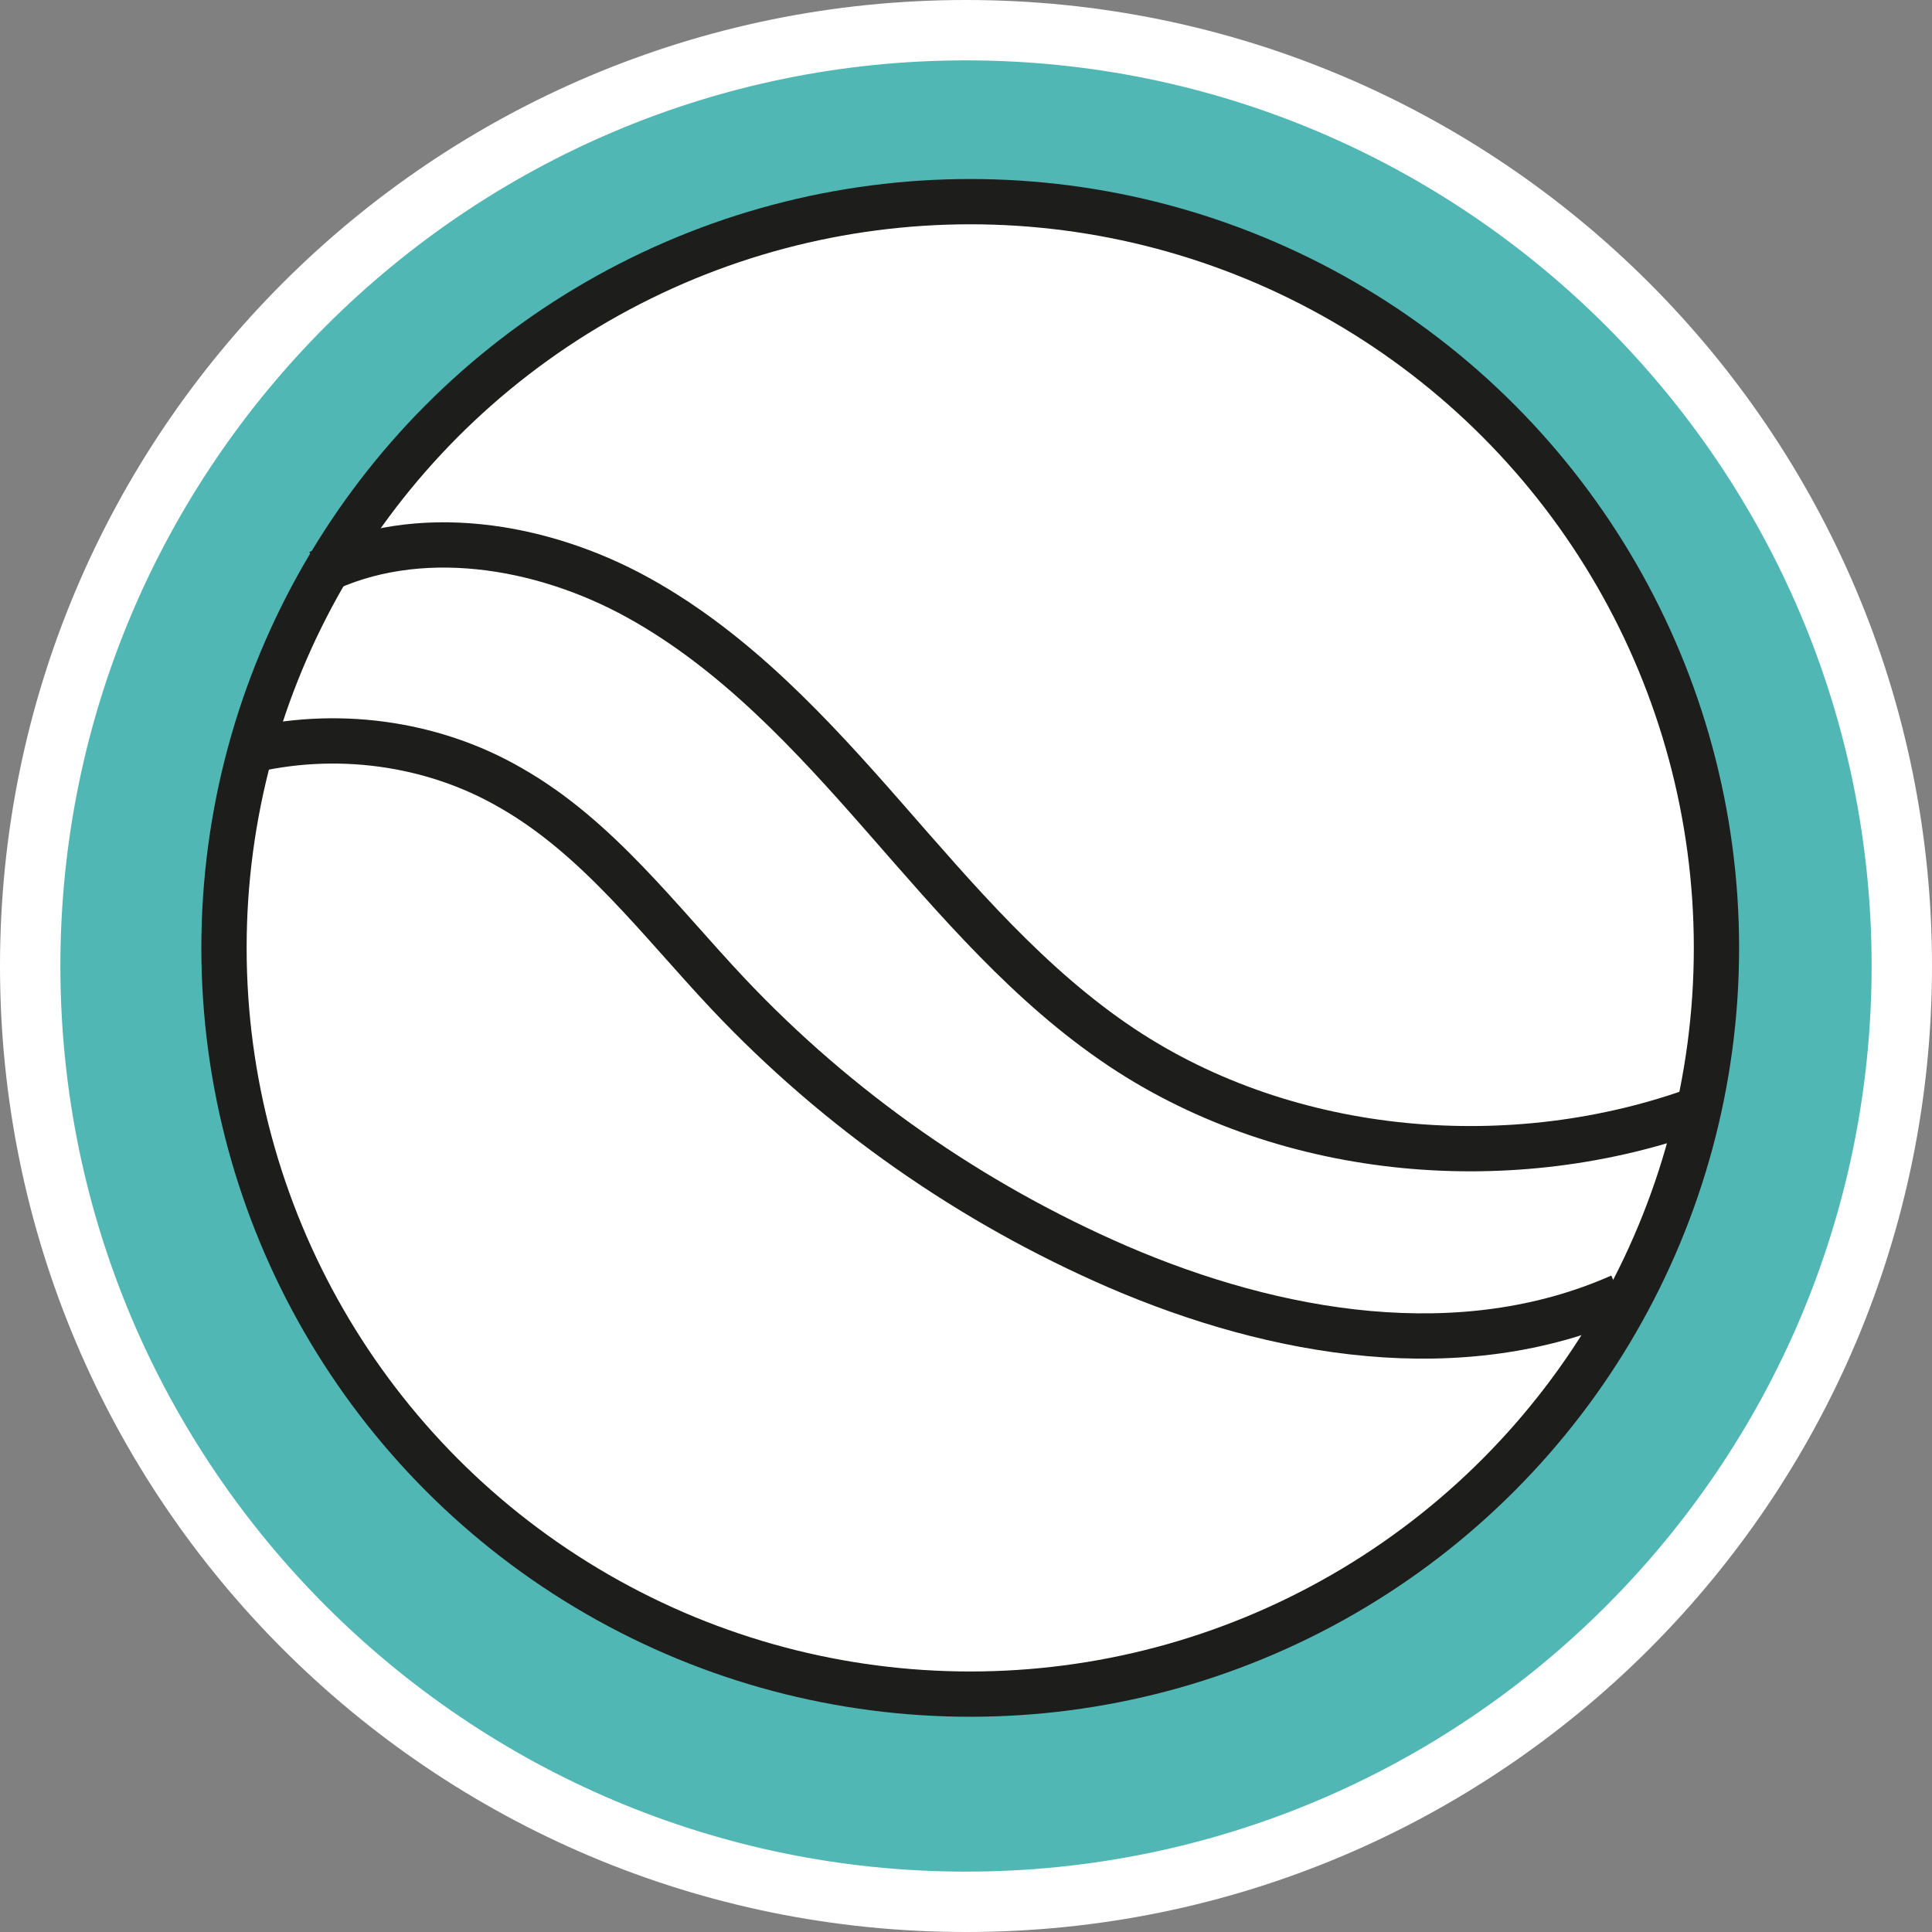
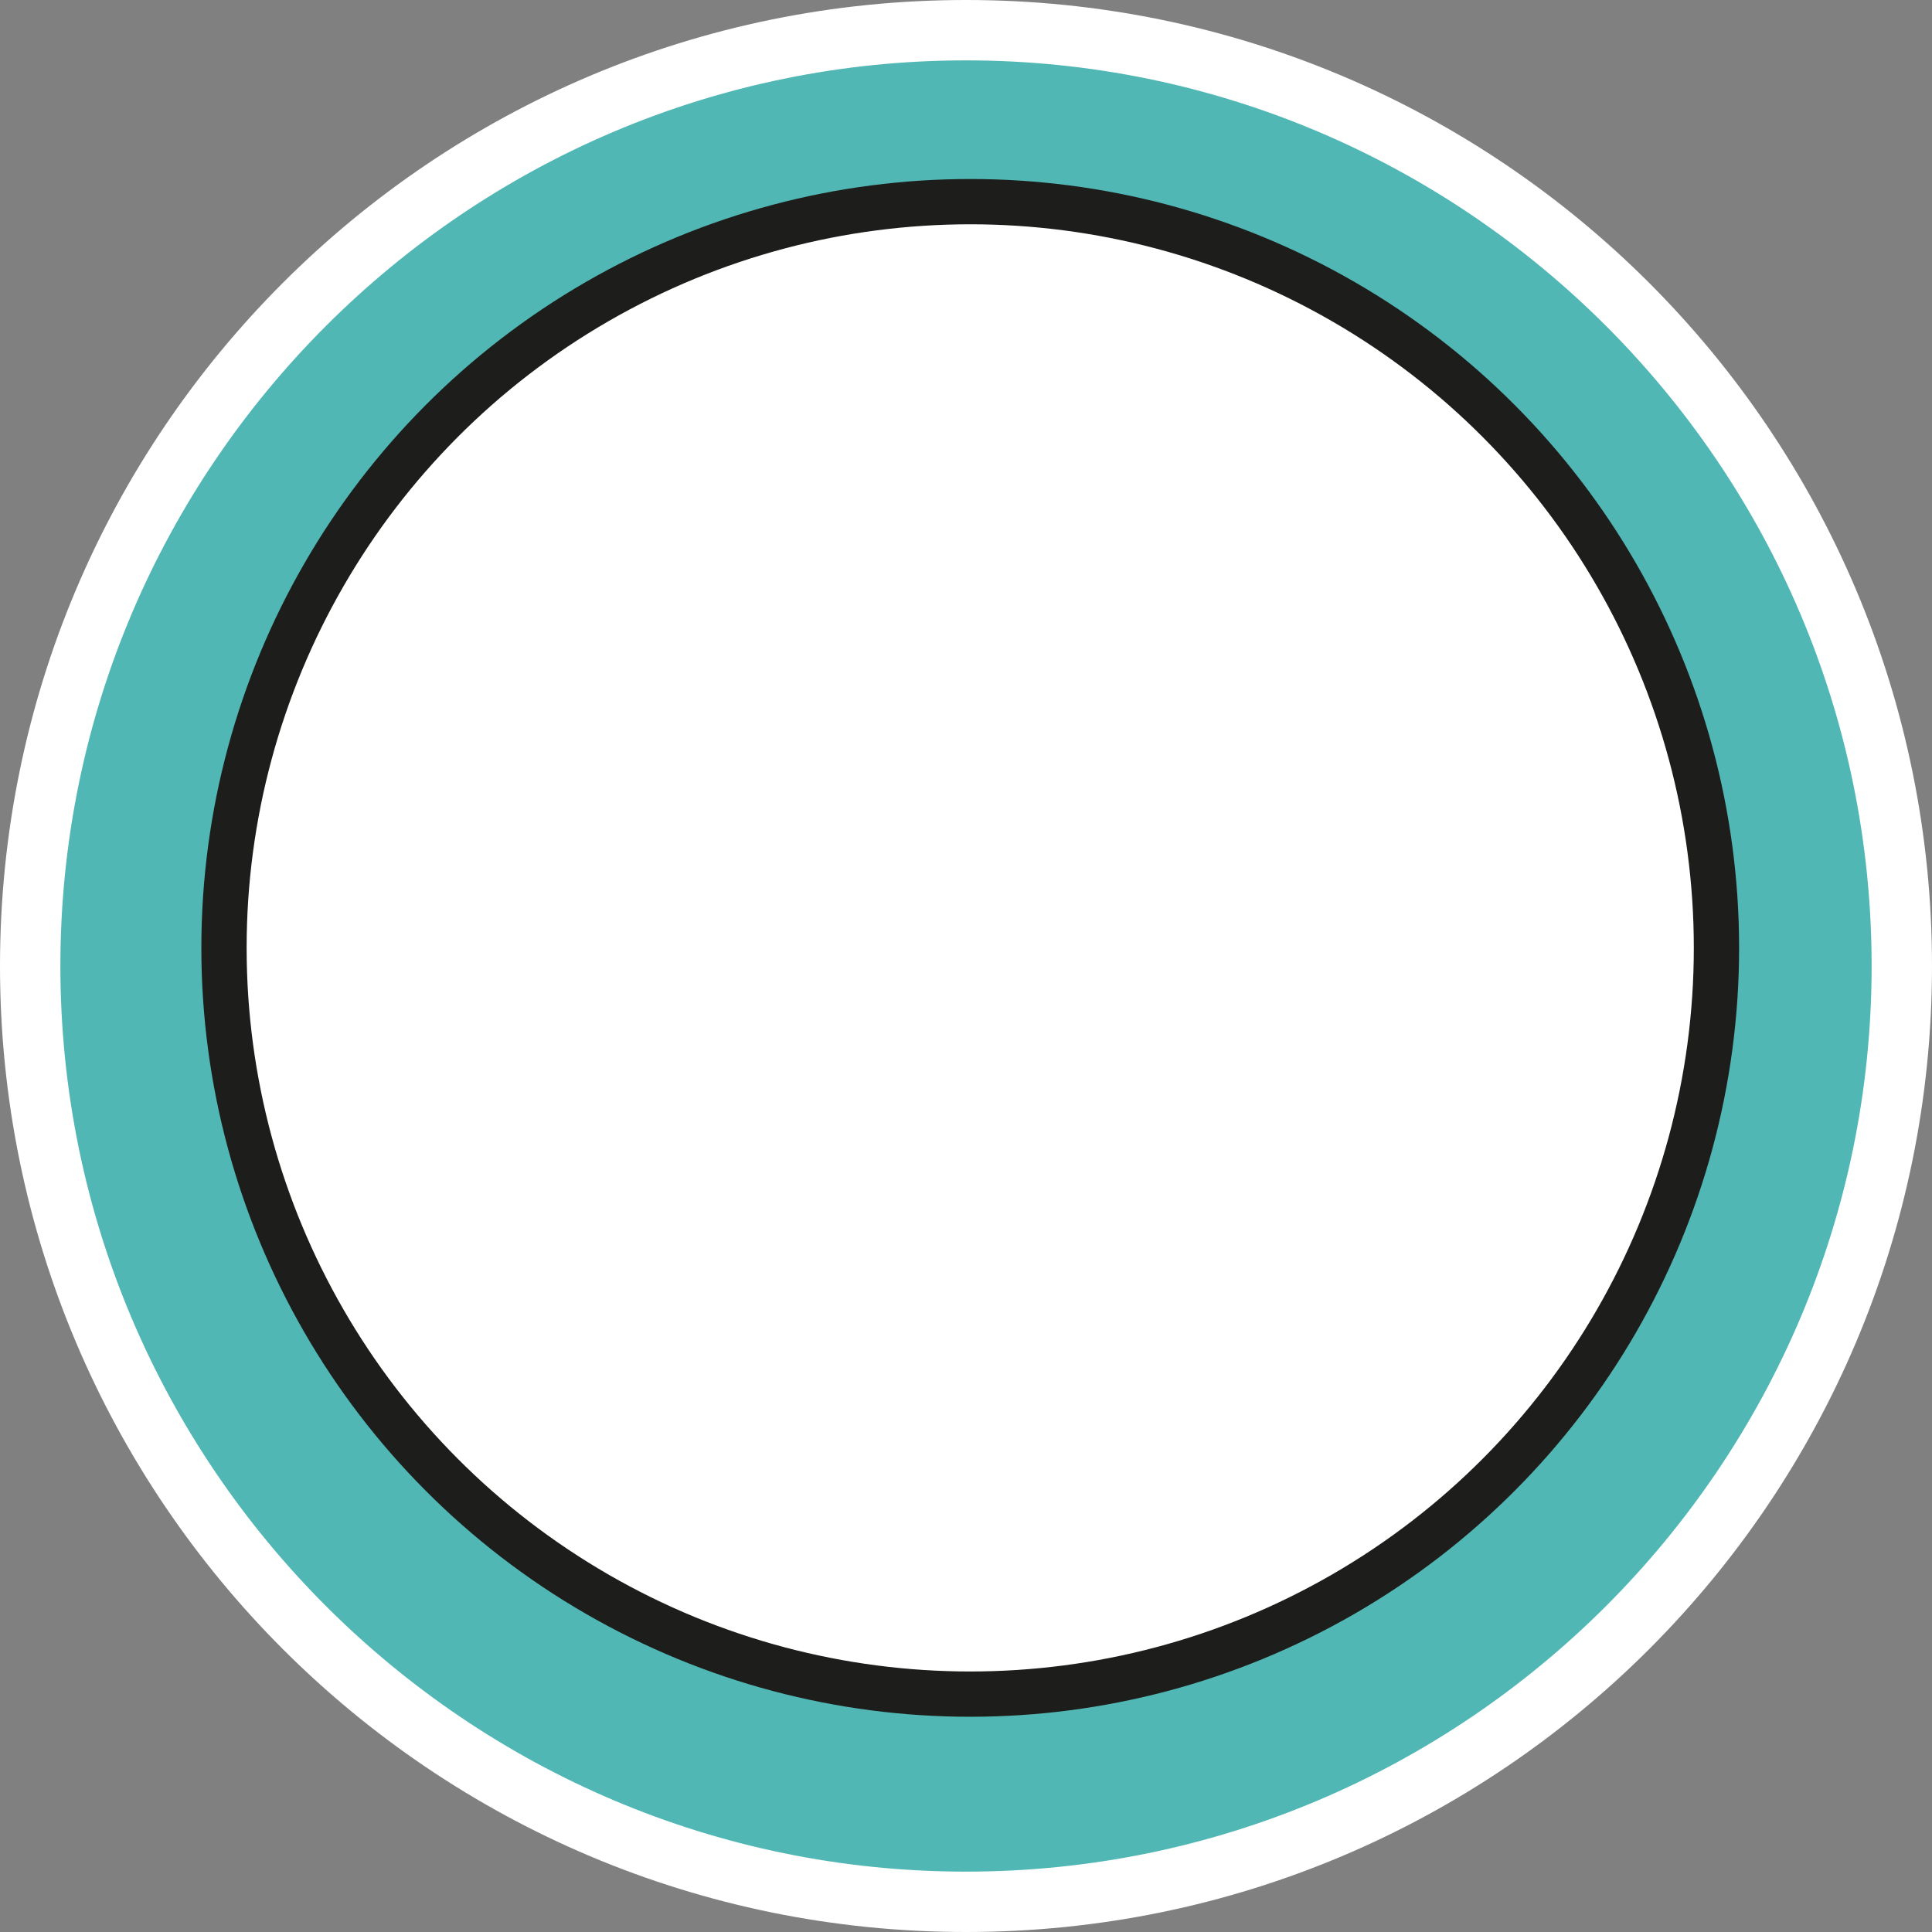
<svg xmlns="http://www.w3.org/2000/svg" id="uuid-cdd7f0e9-d4f4-47ee-9b74-9bba50b2282b" width="32" height="32" viewBox="0 0 32 32">
  <rect x="0" y="0" width="32" height="32" fill="#808080" stroke="none" />
  <defs>
    <style>.uuid-bc8e6b75-d82b-462f-84fc-5376b6997cf1,.uuid-69469f17-f93c-498f-bb04-adb8ef9d9a79{fill:#fff;}.uuid-a92c4310-9c6b-45c5-8f69-c95e26c91802{fill:#50b7b4;}.uuid-13d10591-0a89-4a0f-87fc-d767286245d4,.uuid-a34279d4-5652-47b1-917c-80d1a6d92997{fill:none;}.uuid-69469f17-f93c-498f-bb04-adb8ef9d9a79,.uuid-a34279d4-5652-47b1-917c-80d1a6d92997{stroke:#1d1d1b;stroke-linejoin:round;stroke-width:.75px;}</style>
  </defs>
  <path class="uuid-a92c4310-9c6b-45c5-8f69-c95e26c91802" d="M16,31.5C7.45,31.5.5,24.55.5,16S7.45.5,16,.5s15.5,6.95,15.5,15.5-6.95,15.5-15.5,15.5Z" />
  <path class="uuid-bc8e6b75-d82b-462f-84fc-5376b6997cf1" d="M16,1c8.27,0,15,6.73,15,15s-6.73,15-15,15S1,24.27,1,16,7.73,1,16,1M16,0C7.16,0,0,7.16,0,16s7.16,16,16,16,16-7.16,16-16S24.84,0,16,0h0Z" />
  <rect class="uuid-13d10591-0a89-4a0f-87fc-d767286245d4" x="3.7" y="6.94" width="23.22" height="6.67" />
  <rect class="uuid-13d10591-0a89-4a0f-87fc-d767286245d4" x="3.7" y="13.61" width="23.22" height="11.07" />
  <circle class="uuid-69469f17-f93c-498f-bb04-adb8ef9d9a79" cx="16.07" cy="15.7" r="12.36" />
-   <path class="uuid-a34279d4-5652-47b1-917c-80d1a6d92997" d="M5.29,9.48c1.62-.8,3.67-.47,5.28.42s2.88,2.27,4.08,3.64,2.4,2.79,3.93,3.81c2.78,1.85,6.5,2.14,9.58,1.01" />
-   <path class="uuid-a34279d4-5652-47b1-917c-80d1a6d92997" d="M4.06,12.45c1.48-.37,3.09-.16,4.4.6,1.44.82,2.46,2.2,3.6,3.41,1.82,1.93,4.03,3.47,6.45,4.52,2.62,1.13,5.69,1.66,8.33.49" />
</svg>